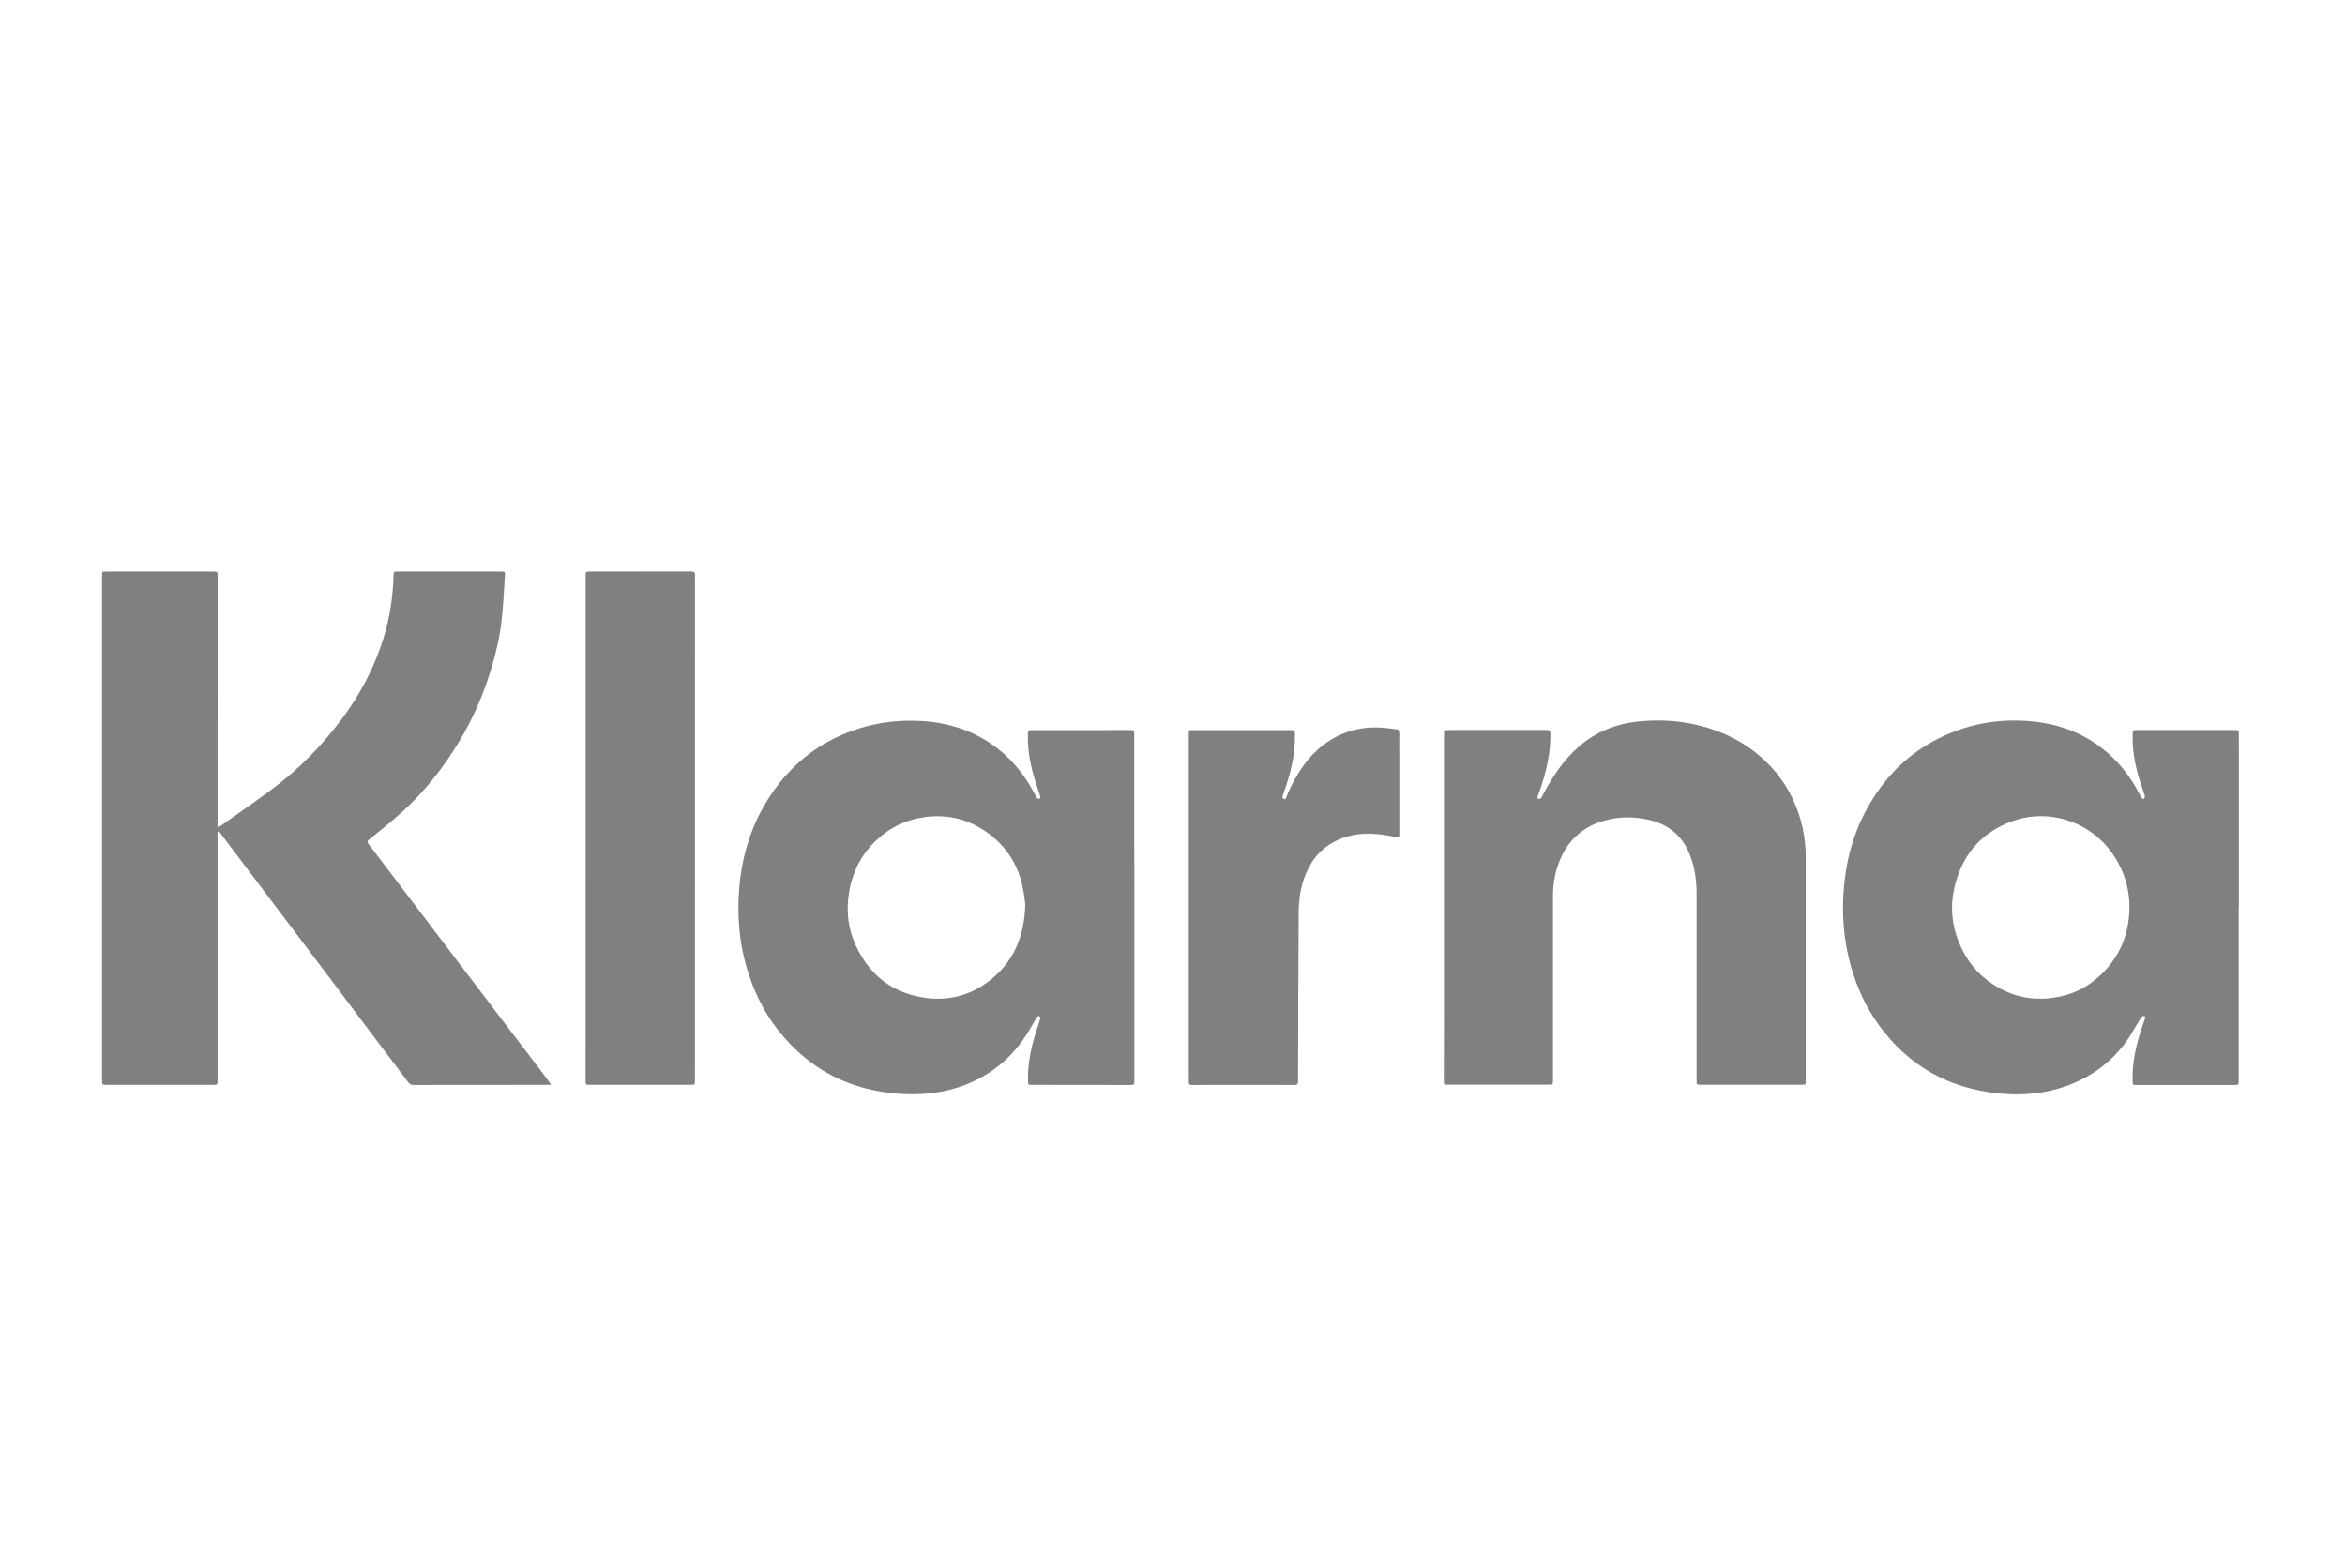
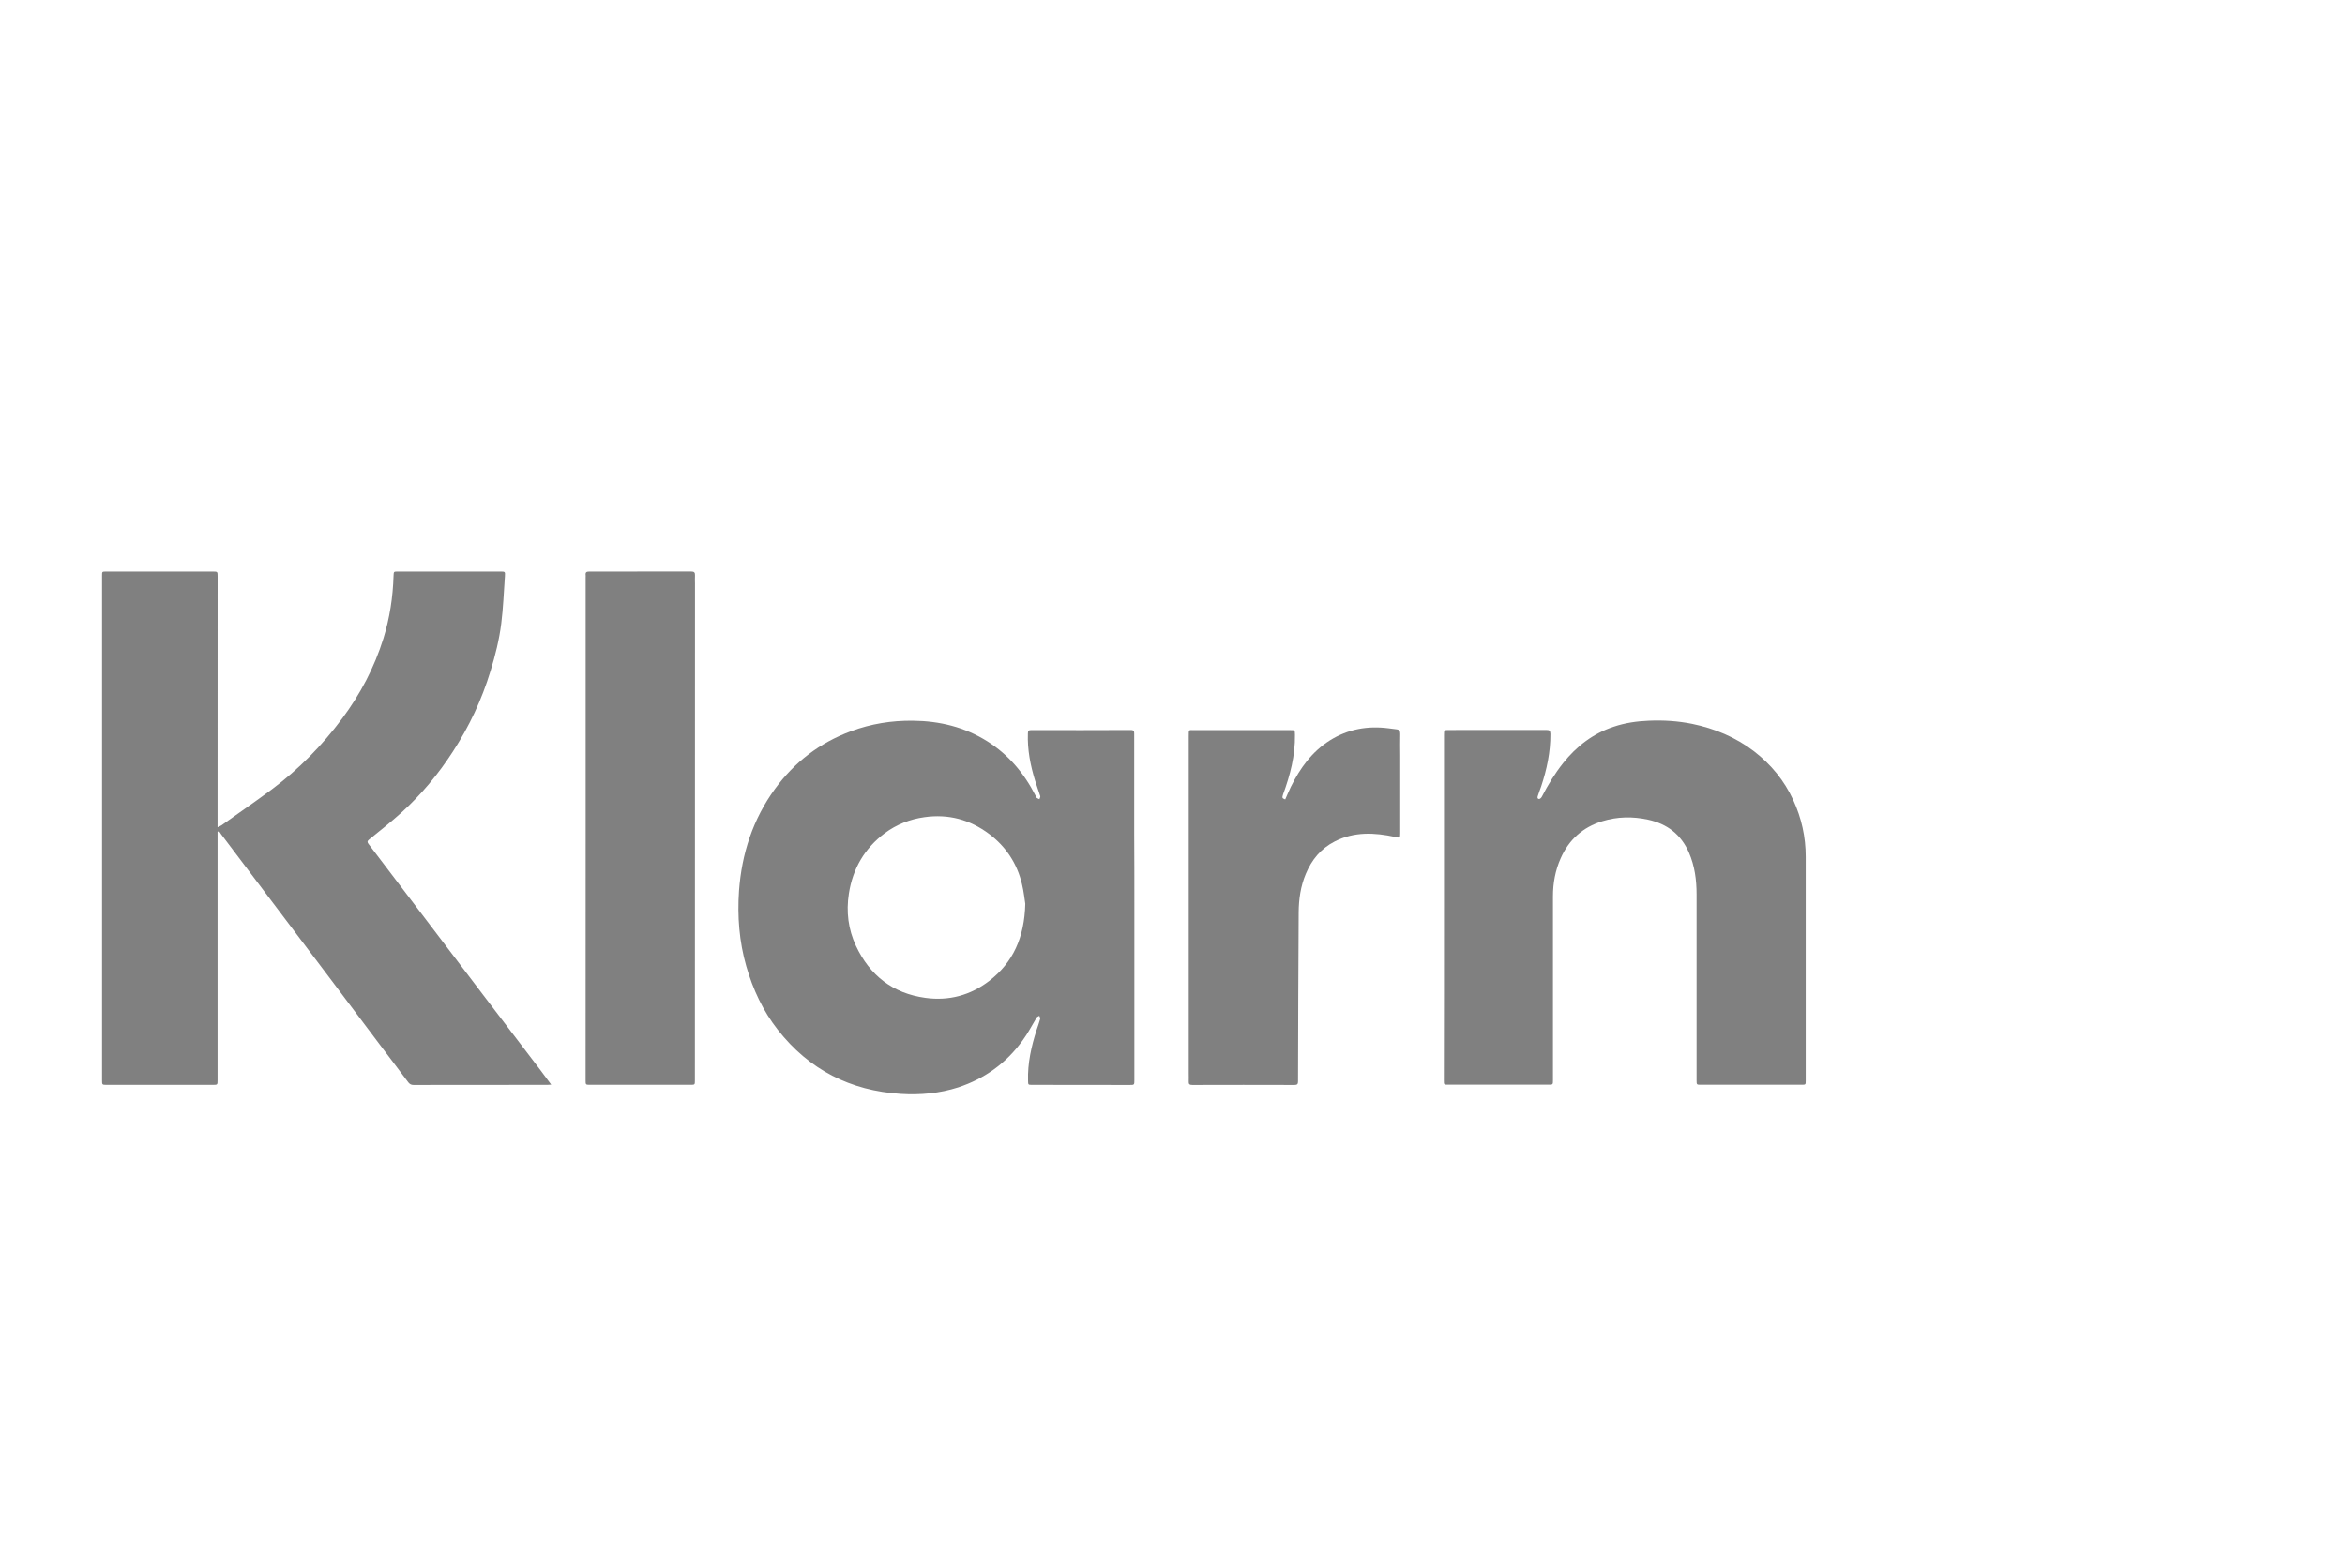
<svg xmlns="http://www.w3.org/2000/svg" version="1.1" x="0px" y="0px" width="44.117px" height="29.501px" viewBox="0 0 44.117 29.501" enable-background="new 0 0 44.117 29.501" xml:space="preserve">
  <g id="Layer_1" display="none">
    <path display="inline" fill="#808080" d="M14.465,1.458h14.272c1.002,0,1.823,0.867,1.823,1.93v0.922   c0,1.304-1.768,1.299-1.768,0.008V3.814c0-0.32-0.261-0.583-0.582-0.583H13.91c-0.319,0-0.583,0.263-0.583,0.583v0.493   c0,1.297-1.683,1.288-1.683,0.028V3.387c0-1.063,0.819-1.93,1.823-1.93H14.465z M21.009,22.975h9.256   c2.114,0,2.135-2.247,1.92-3.356c-0.118-0.744-1.384-0.738-1.524,0v0.866c0,0.396-0.322,0.718-0.719,0.718H12.195   c-0.395,0-0.719-0.322-0.719-0.718v-0.866c-0.14-0.738-1.406-0.744-1.524,0c-0.215,1.109-0.193,3.356,1.92,3.356H21.009z" />
    <path display="inline" fill="#808080" d="M30.272,14.418c0,0.797-0.652,1.449-1.449,1.449h-0.031h-3.738h-0.031V8.53h0.031h2.94   h0.032c0.772,0,1.403,0.632,1.403,1.403c0,0.699-0.52,1.284-1.191,1.388v0.016h-0.03h-1.445c-0.447,0-0.815,0.367-0.815,0.814   c0,0.448,0.368,0.815,0.815,0.815h1.445h0.03v0.003h0.554h0.031C29.62,12.969,30.272,13.622,30.272,14.418 M30.2,12.056   c0.514-0.533,0.829-1.254,0.829-2.047c0-1.628-1.334-2.96-2.963-2.96h-3.872c-0.427,0-0.776,0.349-0.776,0.776v8.843   c0,0.407,0.356,0.741,0.791,0.741h4.647c1.659,0,3.016-1.271,3.016-2.825C31.872,13.481,31.189,12.521,30.2,12.056" />
    <path display="inline" fill="#808080" d="M15.054,25.69c0-0.139,0.112-0.249,0.249-0.249c0.138,0,0.25,0.11,0.25,0.249v1.348   h-0.002c0,0.31-0.125,0.589-0.328,0.792c-0.202,0.201-0.482,0.327-0.79,0.327v0.001h-0.001v-0.001c-0.308,0-0.587-0.126-0.79-0.329   c-0.202-0.202-0.328-0.48-0.328-0.789h-0.001V25.69c0-0.139,0.112-0.249,0.249-0.249c0.139,0,0.25,0.11,0.25,0.249v1.349H13.81   c0.001,0.17,0.071,0.326,0.185,0.439c0.112,0.111,0.268,0.183,0.438,0.183V27.66h0.001v0.001c0.171,0,0.326-0.071,0.439-0.184   c0.112-0.112,0.183-0.269,0.183-0.439h-0.001V25.69z" />
    <path display="inline" fill="#808080" d="M17.41,27.659c0.138,0,0.249,0.112,0.249,0.249c0,0.138-0.111,0.25-0.249,0.25h-0.688   v-0.001c-0.259,0-0.493-0.105-0.663-0.274c-0.168-0.17-0.273-0.403-0.273-0.661h-0.001V25.69c0-0.138,0.112-0.25,0.249-0.25   c0.138,0,0.249,0.112,0.249,0.25v1.531h-0.001c0,0.12,0.05,0.229,0.13,0.31s0.189,0.129,0.311,0.129L17.41,27.659L17.41,27.659z" />
    <path display="inline" fill="#808080" d="M22.679,16.526c0.054,0.513-0.317,0.971-0.829,1.025s-0.972-0.315-1.026-0.828L20.06,9.69   l-2.708,6.877l-0.002,0.006v0.001l-0.008,0.019l-0.007,0.019l-0.006,0.014l-0.012,0.021l-0.003,0.007l-0.007,0.014l-0.003,0.005   c-0.049,0.095-0.114,0.178-0.189,0.246l-0.002,0.003l-0.015,0.013c-0.048,0.044-0.102,0.082-0.161,0.114l-0.004,0.002l-0.018,0.01   v0.001l-0.018,0.009l-0.007,0.003l-0.011,0.005l-0.011,0.005l-0.011,0.005l-0.012,0.005l-0.01,0.005L16.83,17.1l-0.01,0.004   l-0.005,0.001l-0.008,0.003l-0.012,0.005l-0.007,0.002c-0.091,0.032-0.183,0.049-0.273,0.052l-0.012,0.001h-0.045l-0.012-0.001   c-0.102-0.004-0.204-0.024-0.306-0.063l-0.012-0.005l-0.003-0.002l-0.013-0.006l-0.013-0.005l-0.01-0.005l-0.021-0.01l-0.007-0.003   l-0.018-0.01L16.03,17.05l-0.008-0.005c-0.051-0.027-0.099-0.061-0.143-0.098l-0.003-0.003c-0.012-0.009-0.021-0.019-0.031-0.028   h-0.001c-0.008-0.008-0.016-0.015-0.023-0.022c-0.008-0.007-0.015-0.016-0.022-0.023V16.87c-0.009-0.01-0.019-0.02-0.028-0.031   l-0.003-0.003c-0.036-0.043-0.069-0.091-0.099-0.142l-0.004-0.009l-0.009-0.015v-0.002l-0.01-0.017l-0.003-0.006l-0.005-0.013   l-0.005-0.01l-0.004-0.01l-0.006-0.012l-0.006-0.013v-0.004l-0.006-0.012L12.901,9.69l-0.764,7.033   c-0.054,0.513-0.514,0.883-1.026,0.828c-0.512-0.055-0.883-0.513-0.828-1.025l0.901-8.292V8.229   c0.011-0.098,0.032-0.193,0.061-0.287c0.028-0.092,0.066-0.183,0.113-0.271c0.23-0.433,0.653-0.735,1.158-0.805l0.003-0.001   c0.017-0.002,0.033-0.004,0.051-0.005c0.078-0.009,0.157-0.011,0.235-0.007h0.003c0.101,0.004,0.195,0.017,0.282,0.037   c0.481,0.112,0.892,0.447,1.084,0.938l2.307,5.858l2.307-5.858c0.192-0.49,0.603-0.825,1.084-0.938   c0.087-0.021,0.182-0.033,0.282-0.037h0.003c0.078-0.004,0.156-0.002,0.236,0.007c0.016,0.001,0.033,0.003,0.05,0.005l0.002,0.001   c0.505,0.069,0.93,0.372,1.159,0.805c0.046,0.088,0.085,0.179,0.113,0.271c0.029,0.094,0.05,0.189,0.061,0.287h-0.001l0.001,0.003   v0.002L22.679,16.526z" />
-     <path display="inline" fill="#808080" d="M13.22,27.879c0.018,0.137-0.082,0.261-0.218,0.276c-0.137,0.017-0.26-0.082-0.277-0.218   l-0.213-1.795l-0.761,1.766c-0.055,0.126-0.202,0.185-0.328,0.131c-0.061-0.026-0.105-0.074-0.13-0.132v0.001l-0.762-1.766   l-0.213,1.795c-0.018,0.136-0.142,0.234-0.277,0.218c-0.137-0.016-0.234-0.14-0.218-0.276l0.248-2.084   c0.016-0.137,0.099-0.248,0.218-0.31c0.015-0.008,0.032-0.016,0.048-0.021c0.007-0.003,0.013-0.006,0.019-0.008   c0.022-0.007,0.047-0.013,0.073-0.016h0.003l0.002-0.001c0.131-0.016,0.26,0.026,0.349,0.11c0.018,0.018,0.035,0.037,0.051,0.059   c0.011,0.015,0.021,0.03,0.029,0.047c0.005,0.008,0.01,0.019,0.014,0.027l0.645,1.498l0.646-1.498   c0.053-0.123,0.164-0.208,0.292-0.236c0.023-0.006,0.049-0.008,0.073-0.01c0.019-0.001,0.037-0.001,0.054,0h0.002   c0.006,0.001,0.012,0.002,0.02,0.002l0,0v0.001l0.002,0.001c0.134,0.016,0.246,0.091,0.311,0.198h-0.001   c0.014,0.022,0.025,0.047,0.033,0.071c0.006,0.016,0.01,0.032,0.014,0.049c0.002,0.011,0.005,0.021,0.006,0.032v0.003L13.22,27.879   z" />
    <path display="inline" fill="#808080" d="M18.5,27.909c0,0.138-0.112,0.249-0.249,0.249c-0.139,0-0.25-0.111-0.25-0.249v-1.97   h-0.709c-0.138,0-0.249-0.111-0.249-0.25c0-0.137,0.111-0.249,0.249-0.249h1.917c0.137,0,0.249,0.112,0.249,0.249   c0,0.139-0.112,0.25-0.249,0.25H18.5V27.909z" />
    <path display="inline" fill="#808080" d="M20.053,27.909c0,0.138-0.111,0.249-0.249,0.249c-0.137,0-0.249-0.111-0.249-0.249v-2.22   c0-0.137,0.112-0.249,0.249-0.249c0.138,0,0.249,0.112,0.249,0.249V27.909z" />
    <path display="inline" fill="#808080" d="M25.167,27.878c0.017,0.137-0.08,0.261-0.216,0.276c-0.138,0.018-0.261-0.08-0.279-0.217   l-0.087-0.704H23.72c-0.137,0-0.249-0.11-0.249-0.248s0.112-0.25,0.249-0.25h0.802L24.5,26.553v-0.002   c0-0.006-0.001-0.011-0.002-0.018c-0.005-0.042-0.017-0.085-0.028-0.128c-0.015-0.048-0.031-0.092-0.051-0.132   c-0.099-0.196-0.278-0.335-0.504-0.335h-0.003v-0.001c-0.043,0-0.085,0.005-0.126,0.016c-0.037,0.009-0.074,0.022-0.111,0.042   c-0.19,0.097-0.318,0.31-0.347,0.555l-0.156,1.385c-0.015,0.137-0.138,0.235-0.274,0.22c-0.137-0.015-0.235-0.137-0.221-0.273   l0.157-1.385c0.046-0.409,0.272-0.771,0.615-0.946c0.067-0.033,0.142-0.062,0.221-0.08c0.076-0.018,0.157-0.029,0.242-0.029V25.44   h0.003c0.432,0,0.767,0.253,0.947,0.613c0.035,0.069,0.063,0.14,0.085,0.211c0.019,0.064,0.034,0.132,0.044,0.203   c0.001,0.008,0.003,0.016,0.004,0.023v0.001L25.167,27.878z" />
    <path display="inline" fill="#808080" d="M25.93,27.909c0,0.138-0.112,0.249-0.249,0.249c-0.139,0-0.25-0.111-0.25-0.249v-2.063   c0-0.014,0.002-0.028,0.004-0.042c0.003-0.028,0.01-0.055,0.02-0.081v-0.001c0.005-0.013,0.013-0.028,0.021-0.044v-0.001   c0.041-0.076,0.107-0.135,0.193-0.164c0.012-0.004,0.023-0.006,0.034-0.009c0.009-0.002,0.019-0.004,0.027-0.005h0.002   l-0.001-0.001c0.017-0.003,0.037-0.004,0.06-0.004h0.008c0.102,0.005,0.197,0.052,0.263,0.136l1.327,1.691v-1.633   c0-0.137,0.111-0.249,0.249-0.249s0.249,0.112,0.249,0.249v2.053c0,0.108-0.049,0.205-0.131,0.272   c-0.015,0.013-0.031,0.024-0.051,0.035c-0.01,0.005-0.02,0.01-0.03,0.015l-0.003,0.001h-0.001c-0.007,0.004-0.013,0.006-0.02,0.01   h-0.001H27.65h-0.001c-0.091,0.03-0.187,0.024-0.268-0.016c-0.011-0.005-0.021-0.01-0.032-0.017   c-0.017-0.01-0.033-0.023-0.049-0.037c-0.01-0.009-0.021-0.021-0.032-0.033l-0.008-0.01l-0.004-0.004l-1.326-1.692V27.909z" />
    <path display="inline" fill="#808080" d="M29.823,27.659c0.139,0,0.249,0.112,0.249,0.249c0,0.138-0.11,0.25-0.249,0.25h-0.734   v-0.001c-0.271,0-0.518-0.111-0.694-0.289c-0.177-0.177-0.288-0.423-0.288-0.692h-0.001v-0.751h0.001   c0-0.271,0.111-0.518,0.288-0.695c0.178-0.177,0.423-0.287,0.694-0.287V25.44h0.734c0.139,0,0.249,0.112,0.249,0.25   s-0.11,0.249-0.249,0.249h-0.734c-0.134,0-0.254,0.054-0.343,0.143c-0.089,0.088-0.144,0.209-0.144,0.343h0.002v0.751h-0.002   c0,0.133,0.055,0.254,0.144,0.343c0.089,0.088,0.209,0.142,0.343,0.142L29.823,27.659L29.823,27.659z" />
    <path display="inline" fill="#808080" d="M31.265,25.441L31.265,25.441c0.318,0.001,0.607,0.126,0.817,0.328   c0.212,0.203,0.344,0.485,0.344,0.798h0.001v0.465h-0.001c0,0.312-0.132,0.594-0.344,0.798c-0.21,0.202-0.499,0.327-0.816,0.327   v0.001h-0.002v-0.001c-0.317,0-0.607-0.125-0.816-0.327c-0.212-0.204-0.344-0.486-0.344-0.798h-0.002v-0.465h0.002   c0-0.313,0.132-0.595,0.344-0.799C30.659,25.567,30.947,25.442,31.265,25.441L31.265,25.441L31.265,25.441z M31.265,25.938   L31.265,25.938L31.265,25.938L31.265,25.938c-0.184,0.001-0.352,0.071-0.472,0.188c-0.119,0.113-0.192,0.271-0.192,0.44v0.465   c0,0.17,0.073,0.326,0.191,0.44c0.121,0.115,0.289,0.188,0.472,0.188V27.66h0.002v0.001c0.184,0,0.35-0.073,0.471-0.188   c0.119-0.114,0.193-0.271,0.193-0.44h-0.001v-0.465h0.001c0-0.17-0.074-0.327-0.193-0.44C31.616,26.009,31.45,25.939,31.265,25.938   " />
    <path display="inline" fill="#808080" d="M20.262,26.783V25.7c0-0.034,0.008-0.068,0.021-0.099   c0.013-0.032,0.033-0.061,0.057-0.086l0.004-0.003h-0.001c0.042-0.04,0.1-0.067,0.164-0.07c0.005-0.001,0.011-0.001,0.015-0.001   V25.44h0.963v0.002c0.218,0,0.418,0.089,0.562,0.233c0.144,0.144,0.232,0.342,0.233,0.561c0,0.156-0.046,0.302-0.123,0.423   c0.051,0.033,0.099,0.071,0.141,0.114c0.006,0.005,0.01,0.01,0.016,0.017c0.138,0.145,0.222,0.341,0.222,0.556h0.001v0.001h-0.001   c0,0.224-0.091,0.427-0.238,0.574c-0.146,0.146-0.349,0.235-0.572,0.236v0.001h-1.212c-0.138,0-0.25-0.111-0.25-0.25V26.783z    M20.761,25.939v1.72h0.963v0.001c0.087,0,0.164-0.035,0.222-0.093c0.058-0.057,0.093-0.136,0.093-0.221h-0.001v-0.001h0.001   c0-0.081-0.032-0.155-0.083-0.211l-0.011-0.009c-0.058-0.059-0.136-0.095-0.221-0.095v0.001h-0.331c-0.138,0-0.25-0.111-0.25-0.249   c0-0.137,0.112-0.249,0.25-0.249h0.112c0.072-0.006,0.138-0.037,0.188-0.087h0.001c0.054-0.055,0.087-0.129,0.087-0.211h-0.001   h0.001c0-0.081-0.034-0.155-0.088-0.21c-0.055-0.055-0.128-0.088-0.21-0.088v0.001H20.761L20.761,25.939z" />
  </g>
  <g id="Layer_2" display="none">
    <path display="inline" fill="#808080" d="M2.707,23.228l-0.072,0.549c-0.033,0.271,0.181,0.508,0.457,0.508h17.873   c0.278,0,0.491-0.236,0.46-0.508l-0.075-0.549c-0.044-0.428,0.269-0.82,0.695-0.865c0.43-0.045,0.81,0.268,0.854,0.695l0.069,0.535   c0.14,1.193-0.538,2.242-1.746,2.242H2.835c-1.207,0-1.885-1.047-1.746-2.242l0.069-0.535c0.046-0.428,0.424-0.74,0.852-0.695   C2.438,22.41,2.75,22.8,2.707,23.228" />
-     <path display="inline" fill="#808080" d="M21.378,13.5c0,0.728-0.258,1.141-0.685,1.647l-0.043,0.051l0.059,0.037   c0.846,0.514,1.436,1.293,1.479,2.385c0.064,1.629-1.315,2.977-2.953,2.975h-4.319c-0.42,0-0.76-0.352-0.76-0.781v-8.376   c0-0.431,0.34-0.779,0.758-0.779l3.566,0.01C20.035,10.669,21.378,11.812,21.378,13.5 M19.228,19.083   c0.87,0.002,1.562-0.631,1.545-1.465c-0.019-0.854-0.795-1.404-1.662-1.406h-1.749c-0.387,0-0.706-0.322-0.706-0.726   s0.318-0.727,0.706-0.727h1.169c0.788-0.031,1.396-0.51,1.433-1.254c0.04-0.799-0.646-1.397-1.484-1.397h-2.837l-0.012,6.977h3.598   V19.083z" />
+     <path display="inline" fill="#808080" d="M21.378,13.5c0,0.728-0.258,1.141-0.685,1.647l-0.043,0.051l0.059,0.037   c0.846,0.514,1.436,1.293,1.479,2.385c0.064,1.629-1.315,2.977-2.953,2.975h-4.319c-0.42,0-0.76-0.352-0.76-0.781c0-0.431,0.34-0.779,0.758-0.779l3.566,0.01C20.035,10.669,21.378,11.812,21.378,13.5 M19.228,19.083   c0.87,0.002,1.562-0.631,1.545-1.465c-0.019-0.854-0.795-1.404-1.662-1.406h-1.749c-0.387,0-0.706-0.322-0.706-0.726   s0.318-0.727,0.706-0.727h1.169c0.788-0.031,1.396-0.51,1.433-1.254c0.04-0.799-0.646-1.397-1.484-1.397h-2.837l-0.012,6.977h3.598   V19.083z" />
    <path display="inline" fill="#808080" d="M7.458,17.722l0.02,0.059L7.5,17.722c0.2-0.551,0.441-1.162,0.697-1.828   c0.265-0.701,0.527-1.371,0.79-2.01c0.267-0.648,0.518-1.227,0.757-1.73c0.239-0.515,0.438-0.869,0.592-1.063   c0.235-0.282,0.548-0.424,0.937-0.424h0.179c0.238,0,0.424,0.062,0.563,0.18c0.128,0.112,0.204,0.241,0.225,0.388l1.116,8.655   c0,0.225-0.064,0.396-0.19,0.523c-0.127,0.121-0.308,0.18-0.544,0.18c-0.235,0-0.424-0.057-0.561-0.166   c-0.153-0.109-0.24-0.254-0.261-0.434c-0.038-0.287-0.073-0.607-0.107-0.957c-0.049-0.35-0.223-1.861-0.272-2.24   c-0.046-0.393-0.36-2.837-0.467-3.727l-0.01-0.075l-0.357,0.75c-0.122,0.259-0.254,0.568-0.397,0.93   c-0.143,0.36-0.289,0.741-0.432,1.145c-0.156,0.39-0.848,2.365-0.848,2.365c-0.063,0.178-0.186,0.539-0.296,0.871   c-0.111,0.33-0.213,0.629-0.241,0.686c-0.163,0.326-0.483,0.543-0.891,0.545c-0.412-0.002-0.733-0.219-0.895-0.545   c-0.029-0.057-0.132-0.355-0.243-0.686c-0.112-0.332-0.23-0.693-0.297-0.871c0,0-0.691-1.975-0.846-2.365   c-0.145-0.403-0.289-0.783-0.433-1.145c-0.145-0.361-0.276-0.671-0.395-0.93l-0.359-0.75l-0.008,0.075   c-0.109,0.89-0.42,3.334-0.469,3.727c-0.049,0.379-0.223,1.891-0.27,2.24c-0.037,0.35-0.073,0.67-0.11,0.957   c-0.021,0.18-0.108,0.324-0.259,0.434c-0.139,0.109-0.326,0.166-0.563,0.166c-0.237,0-0.415-0.059-0.542-0.18   c-0.127-0.127-0.191-0.301-0.192-0.523l1.116-8.655c0.024-0.146,0.099-0.275,0.226-0.388c0.14-0.118,0.328-0.18,0.563-0.18h0.181   c0.389,0,0.7,0.143,0.936,0.424c0.154,0.193,0.351,0.547,0.592,1.063c0.24,0.504,0.491,1.082,0.757,1.73   c0.262,0.639,0.525,1.309,0.791,2.01C7.016,16.56,7.257,17.171,7.458,17.722" />
-     <path display="inline" fill="#808080" d="M5.268,5.424h13.575c1.278,0,1.916,0.961,2.064,2.228l0.058,0.404   c0.046,0.436-0.274,0.824-0.7,0.87c-0.428,0.045-0.813-0.269-0.857-0.704l-0.055-0.388c-0.057-0.481-0.261-0.851-0.75-0.851H5.508   c-0.489,0-0.693,0.369-0.75,0.851L4.706,8.222c-0.045,0.436-0.428,0.75-0.858,0.704C3.419,8.88,3.1,8.491,3.146,8.056l0.057-0.404   C3.355,6.384,3.99,5.424,5.268,5.424" />
    <path display="inline" fill="#808080" d="M29.686,14.546c-0.094,0.363-0.191,0.75-0.293,1.162c-0.101,0.41-0.203,0.805-0.303,1.18   s-0.192,0.703-0.283,0.988c-0.089,0.283-0.164,0.479-0.224,0.582c-0.104,0.188-0.29,0.277-0.554,0.277   c-0.074,0-0.169-0.014-0.289-0.045c-0.119-0.029-0.216-0.113-0.297-0.25c-0.06-0.105-0.134-0.309-0.224-0.613   c-0.089-0.303-0.183-0.652-0.282-1.047c-0.099-0.396-0.197-0.816-0.298-1.257c-0.1-0.441-0.189-0.85-0.269-1.231   c-0.078-0.378-0.146-0.703-0.197-0.969c-0.054-0.268-0.082-0.425-0.089-0.479c-0.008-0.031-0.011-0.055-0.011-0.068v-0.04   c0-0.111,0.041-0.203,0.128-0.272c0.085-0.069,0.192-0.104,0.317-0.104c0.12,0,0.216,0.026,0.289,0.075   c0.072,0.047,0.125,0.136,0.157,0.261c0,0.013,0.02,0.109,0.055,0.287c0.037,0.177,0.084,0.405,0.139,0.681   c0.058,0.278,0.12,0.586,0.189,0.929c0.069,0.344,0.141,0.691,0.218,1.044c0.075,0.352,0.152,0.692,0.229,1.024   c0.075,0.328,0.146,0.613,0.214,0.848c0.064-0.223,0.137-0.479,0.218-0.766c0.079-0.287,0.159-0.583,0.238-0.887   c0.08-0.309,0.154-0.613,0.229-0.92c0.072-0.308,0.14-0.593,0.203-0.854c0.063-0.264,0.117-0.498,0.162-0.701   c0.046-0.206,0.082-0.356,0.11-0.457c0.032-0.124,0.095-0.223,0.187-0.295c0.095-0.072,0.205-0.109,0.338-0.109   c0.145,0,0.265,0.039,0.358,0.114c0.09,0.076,0.15,0.174,0.177,0.29c0.074,0.323,0.152,0.686,0.238,1.083   c0.085,0.398,0.176,0.802,0.268,1.21c0.094,0.408,0.19,0.811,0.287,1.203c0.1,0.393,0.196,0.74,0.289,1.043   c0.065-0.238,0.137-0.521,0.213-0.85c0.075-0.332,0.152-0.67,0.232-1.019c0.08-0.348,0.155-0.694,0.228-1.038   c0.074-0.342,0.139-0.649,0.2-0.924c0.06-0.272,0.106-0.496,0.144-0.666c0.036-0.172,0.055-0.261,0.055-0.268   c0.032-0.125,0.085-0.214,0.158-0.261c0.072-0.05,0.17-0.075,0.288-0.075c0.124,0,0.231,0.034,0.316,0.104   c0.087,0.069,0.13,0.161,0.13,0.272v0.04c0,0.013-0.003,0.036-0.01,0.068c-0.005,0.055-0.038,0.212-0.095,0.479   c-0.056,0.266-0.123,0.591-0.202,0.969c-0.08,0.381-0.169,0.788-0.27,1.227c-0.096,0.438-0.194,0.855-0.29,1.25   c-0.097,0.395-0.188,0.744-0.278,1.043s-0.164,0.502-0.224,0.607c-0.079,0.139-0.179,0.227-0.302,0.262   c-0.123,0.037-0.22,0.055-0.292,0.055c-0.028,0-0.065-0.002-0.12-0.008c-0.052-0.01-0.109-0.021-0.169-0.041   c-0.059-0.02-0.118-0.051-0.177-0.094c-0.062-0.045-0.106-0.102-0.139-0.174c-0.06-0.125-0.132-0.334-0.215-0.621   c-0.082-0.291-0.172-0.617-0.267-0.984s-0.191-0.748-0.283-1.147C29.851,15.269,29.764,14.895,29.686,14.546" />
    <path display="inline" fill="#808080" d="M37.075,16.047c-0.139-0.428-0.271-0.822-0.397-1.18c-0.127-0.36-0.254-0.701-0.388-1.024   c-0.032-0.071-0.066-0.153-0.103-0.253c-0.037-0.094-0.059-0.15-0.065-0.171c-0.007,0.005-0.029,0.062-0.063,0.162   c-0.038,0.102-0.072,0.189-0.105,0.261c-0.131,0.323-0.26,0.665-0.383,1.024c-0.122,0.357-0.253,0.752-0.391,1.18L37.075,16.047   L37.075,16.047z M34.873,16.908c-0.1,0.316-0.187,0.609-0.263,0.879c-0.077,0.27-0.147,0.492-0.213,0.664   c-0.074,0.191-0.22,0.287-0.438,0.287c-0.151,0-0.263-0.037-0.333-0.113c-0.068-0.078-0.104-0.174-0.104-0.293   c0-0.045,0.007-0.09,0.02-0.129c0.014-0.039,0.055-0.174,0.124-0.406c0.069-0.229,0.159-0.516,0.273-0.857   c0.111-0.344,0.235-0.721,0.371-1.126c0.136-0.408,0.274-0.813,0.422-1.213c0.144-0.398,0.287-0.771,0.427-1.114   c0.138-0.347,0.267-0.626,0.385-0.836c0.055-0.111,0.125-0.188,0.214-0.229c0.09-0.039,0.21-0.059,0.363-0.059   c0.147,0,0.27,0.024,0.371,0.068c0.104,0.048,0.174,0.127,0.213,0.238c0.094,0.197,0.206,0.463,0.333,0.795   c0.129,0.333,0.266,0.693,0.406,1.078c0.143,0.385,0.282,0.78,0.422,1.18c0.139,0.402,0.267,0.778,0.382,1.124   s0.215,0.641,0.298,0.885c0.082,0.242,0.135,0.402,0.154,0.473c0.012,0.041,0.02,0.084,0.02,0.129c0,0.119-0.039,0.215-0.119,0.293   c-0.079,0.074-0.196,0.113-0.348,0.113c-0.112,0-0.196-0.025-0.254-0.076c-0.054-0.047-0.1-0.119-0.133-0.211   c-0.066-0.172-0.145-0.395-0.234-0.664c-0.089-0.268-0.183-0.563-0.281-0.879H34.873z" />
    <path display="inline" fill="#808080" d="M40.436,16.246c-0.033-0.033-0.064-0.07-0.094-0.11c-0.031-0.037-0.063-0.085-0.096-0.137   c-0.094-0.132-0.191-0.291-0.302-0.479c-0.11-0.187-0.219-0.388-0.328-0.597c-0.108-0.212-0.214-0.425-0.315-0.639   c-0.104-0.213-0.196-0.412-0.277-0.596c-0.084-0.187-0.154-0.347-0.214-0.479c-0.062-0.137-0.1-0.231-0.109-0.284   c-0.013-0.032-0.021-0.057-0.024-0.074c-0.002-0.017-0.005-0.041-0.005-0.073c0-0.119,0.04-0.219,0.122-0.295   c0.084-0.081,0.197-0.12,0.344-0.12c0.132,0,0.226,0.032,0.282,0.099c0.056,0.067,0.1,0.133,0.124,0.198   c0.013,0.035,0.046,0.104,0.095,0.217c0.05,0.114,0.109,0.251,0.182,0.415s0.156,0.346,0.248,0.543   c0.095,0.199,0.188,0.393,0.284,0.585c0.095,0.19,0.188,0.372,0.278,0.548c0.089,0.174,0.174,0.317,0.253,0.431   c0.126-0.192,0.261-0.433,0.406-0.723c0.145-0.291,0.284-0.577,0.415-0.858c0.132-0.284,0.246-0.535,0.344-0.752   c0.095-0.22,0.151-0.354,0.174-0.406c0.026-0.065,0.066-0.131,0.123-0.198c0.056-0.065,0.151-0.099,0.282-0.099   c0.146,0,0.26,0.039,0.344,0.12c0.082,0.076,0.124,0.176,0.124,0.295c0,0.032-0.002,0.057-0.005,0.073   c-0.004,0.018-0.013,0.042-0.023,0.074c-0.021,0.053-0.059,0.148-0.115,0.288c-0.055,0.137-0.126,0.3-0.209,0.484   c-0.082,0.184-0.174,0.385-0.275,0.598c-0.104,0.215-0.209,0.427-0.317,0.639c-0.11,0.209-0.219,0.412-0.328,0.603   s-0.211,0.353-0.303,0.484c-0.06,0.086-0.123,0.162-0.189,0.226v2.047c0,0.131-0.04,0.238-0.124,0.322   c-0.082,0.08-0.188,0.125-0.321,0.125c-0.135,0-0.239-0.043-0.323-0.125c-0.083-0.084-0.124-0.191-0.124-0.322L40.436,16.246   L40.436,16.246z" />
  </g>
  <g id="Layer_3" display="none">
    <path display="inline" fill="#808080" d="M35.729,17.375c-0.289-1.388-0.574-2.757-0.859-4.127   c-0.014-0.002-0.025-0.004-0.035-0.007c-0.498,1.373-0.996,2.746-1.5,4.134H35.729z M39.286,21.38h-2.717   c-0.1-0.479-0.207-0.945-0.291-1.416c-0.035-0.195-0.098-0.271-0.316-0.27c-1.088,0.014-2.178,0.012-3.268,0.002   c-0.164,0-0.23,0.053-0.281,0.203c-0.15,0.451-0.314,0.895-0.482,1.338c-0.021,0.059-0.098,0.141-0.148,0.143   c-0.982,0.008-1.965,0.006-2.975,0.006c0.184-0.443,0.357-0.867,0.535-1.289c1.266-3.021,2.533-6.041,3.799-9.062   c0.275-0.654,0.686-0.928,1.395-0.928c0.787,0,1.576,0,2.385,0c0.078,0.368,0.158,0.73,0.234,1.095   c0.623,2.985,1.242,5.969,1.867,8.956c0.08,0.383,0.176,0.762,0.264,1.143V21.38z" />
-     <path display="inline" fill="#808080" d="M27.45,9.906c0.357,0.067,0.721,0.121,1.076,0.203c0.322,0.075,0.641,0.179,0.984,0.277   c-0.174,0.812-0.344,1.604-0.51,2.378c-0.453-0.133-0.887-0.286-1.334-0.385c-0.609-0.135-1.236-0.187-1.846-0.017   c-0.248,0.07-0.5,0.202-0.695,0.37c-0.336,0.287-0.34,0.7-0.02,1.002c0.221,0.208,0.482,0.379,0.744,0.536   c0.594,0.356,1.219,0.668,1.797,1.05c0.68,0.45,1.176,1.069,1.279,1.905c0.186,1.477-0.361,2.643-1.604,3.465   c-0.781,0.518-1.664,0.75-2.586,0.836c-1.285,0.119-2.545-0.025-3.774-0.428c-0.083-0.027-0.163-0.061-0.243-0.094   c-0.023-0.01-0.045-0.027-0.082-0.051c0.175-0.813,0.349-1.627,0.526-2.463c0.21,0.092,0.407,0.184,0.608,0.266   c0.959,0.385,1.949,0.563,2.977,0.369c0.268-0.049,0.541-0.168,0.768-0.318c0.49-0.33,0.537-0.949,0.092-1.336   c-0.295-0.254-0.648-0.443-0.984-0.648c-0.523-0.316-1.08-0.59-1.574-0.947c-0.637-0.458-1.096-1.067-1.184-1.879   c-0.129-1.214,0.32-2.199,1.252-2.966c0.811-0.666,1.773-0.962,2.799-1.086c0.057-0.007,0.113-0.026,0.17-0.04H27.45z" />
    <path display="inline" fill="#808080" d="M16.886,10.116c-0.153,0.367-0.297,0.717-0.444,1.067   c-1.397,3.335-2.798,6.669-4.189,10.007c-0.066,0.158-0.148,0.201-0.31,0.199c-0.882-0.006-1.765-0.01-2.646,0.002   c-0.188,0.002-0.248-0.063-0.291-0.23c-0.748-2.916-1.509-5.829-2.249-8.746c-0.135-0.535-0.407-0.9-0.916-1.125   c-0.817-0.359-1.665-0.611-2.53-0.817c-0.038-0.01-0.076-0.02-0.112-0.028c0.006-0.338,0.006-0.338,0.326-0.338   c1.545,0,3.089-0.001,4.633,0c0.733,0,1.263,0.426,1.4,1.151c0.392,2.052,0.776,4.105,1.163,6.159   c0.017,0.092,0.036,0.18,0.062,0.307c0.04-0.076,0.068-0.117,0.086-0.164c0.959-2.425,1.92-4.852,2.873-7.28   c0.053-0.133,0.116-0.178,0.261-0.177c0.895,0.007,1.791,0.004,2.687,0.004C16.746,10.107,16.804,10.112,16.886,10.116" />
    <path display="inline" fill="#808080" d="M15.716,21.386c0.808-3.77,1.608-7.513,2.411-11.266h2.926   c-0.122,0.57-0.24,1.132-0.36,1.691c-0.662,3.101-1.328,6.2-1.984,9.301c-0.045,0.217-0.121,0.283-0.345,0.279   c-0.802-0.014-1.604-0.006-2.407-0.006H15.716z" />
  </g>
  <g id="Layer_4" display="none">
    <path display="inline" fill="#808080" d="M33.999,18.605c-0.469,0.426-0.885,0.703-1.814,0.703c-1.283,0-2.256-1.066-2.154-2.424   c0.129-1.754,1.346-3.124,3.148-3.161c0.779-0.016,1.338,0.215,1.555,0.732c0.063,0.146,0.129,0.121,0.154-0.025l0.047-0.278   c0.031-0.177,0.086-0.241,0.203-0.241h1.285c0.172,0,0.227,0.11,0.191,0.339l-0.721,4.521c-0.049,0.305-0.145,0.385-0.342,0.385   h-1.168c-0.158,0-0.225-0.09-0.203-0.258l0.043-0.324C34.241,18.439,34.118,18.496,33.999,18.605 M33.02,17.912   c0.777,0,1.502-0.619,1.615-1.379c0.111-0.759-0.43-1.377-1.205-1.377c-0.777,0-1.502,0.618-1.615,1.377   C31.702,17.292,32.243,17.912,33.02,17.912 M38.413,19.164h-1.35c-0.107,0-0.182-0.084-0.166-0.188l1.188-7.51   c0.016-0.102,0.117-0.186,0.225-0.186h1.35c0.107,0,0.182,0.084,0.164,0.186l-1.186,7.51C38.62,19.08,38.52,19.164,38.413,19.164" />
    <path display="inline" fill="#808080" d="M28.374,13.772c-0.029,0.316-0.129,0.556-0.264,0.736   c-0.201,0.307-0.52,0.476-0.914,0.491h-1.072v-0.001h-0.029l0.365-2.189h0.008l0.002-0.017l1.01-0.004   c0.354-0.002,0.621,0.147,0.764,0.39C28.34,13.317,28.401,13.508,28.374,13.772 M28.266,11.268h-3.148   c-0.232,0-0.365,0.128-0.418,0.471l-1.088,6.972c-0.047,0.299,0.027,0.434,0.236,0.434h1.316c0.199,0,0.334-0.129,0.375-0.393   l0.273-1.738c0.053-0.342,0.15-0.508,0.354-0.508h1.414c1.619-0.004,2.65-1.068,2.828-2.979   C30.559,11.915,29.459,11.268,28.266,11.268" />
    <path display="inline" fill="#808080" d="M8.051,13.768c-0.091,1.003-0.819,1.277-1.275,1.277H5.771l0.332-2.072l0.027-0.18   l0.005-0.028h1.003C7.139,12.765,8.143,12.765,8.051,13.768 M7.929,11.268H4.779c-0.233,0-0.364,0.128-0.418,0.471L3.274,18.71   C3.227,19.009,3.3,19.144,3.51,19.144h1.316c0.199,0,0.334-0.129,0.375-0.393l0.272-1.738c0.054-0.342,0.151-0.508,0.355-0.508   h1.413c1.62-0.004,2.649-1.068,2.828-2.979C10.221,11.915,9.121,11.268,7.929,11.268" />
    <path display="inline" fill="#808080" d="M13.711,18.605c-0.468,0.426-0.884,0.703-1.814,0.703c-1.281,0-2.255-1.066-2.153-2.424   c0.13-1.754,1.346-3.124,3.148-3.161c0.78-0.017,1.336,0.215,1.556,0.731c0.061,0.146,0.128,0.121,0.152-0.023l0.048-0.279   c0.03-0.177,0.086-0.242,0.202-0.242h1.285c0.173,0,0.228,0.112,0.192,0.339l-0.722,4.522c-0.048,0.305-0.144,0.385-0.341,0.385   h-1.169c-0.157,0-0.224-0.09-0.202-0.258l0.043-0.324C13.954,18.439,13.832,18.496,13.711,18.605 M12.732,17.91   c0.776,0,1.502-0.619,1.615-1.377c0.113-0.759-0.429-1.378-1.205-1.378c-0.775,0-1.501,0.619-1.614,1.378   C11.416,17.291,11.957,17.91,12.732,17.91 M18.616,13.896h-1.182c-0.245,0-0.344,0.179-0.266,0.407l1.472,4.309l-1.451,2.051   c-0.121,0.172-0.026,0.328,0.144,0.328h1.333c0.199,0,0.296-0.051,0.396-0.193l4.527-6.495c0.139-0.2,0.074-0.409-0.154-0.41   l-1.26-0.001c-0.217,0-0.303,0.085-0.428,0.265l-1.888,2.741l-0.84-2.746C18.967,13.983,18.843,13.896,18.616,13.896" />
  </g>
  <g id="Layer_5">
    <path fill="#808080" d="M4.093,15.654c0,0.031,0,0.062,0,0.093c0,1.526,0,3.049,0,4.577c0,0.09,0,0.09-0.089,0.09   c-0.665,0-1.329,0-1.993,0c-0.091,0-0.091,0-0.091-0.09c0-3.164,0-6.327,0-9.491c0-0.078-0.001-0.078,0.079-0.078   c0.668,0,1.337,0,2.005,0c0.089,0,0.09,0,0.09,0.093c0,1.528-0.001,3.058-0.001,4.587v0.131c0.032-0.016,0.054-0.022,0.072-0.035   c0.318-0.228,0.642-0.448,0.955-0.682c0.504-0.377,0.941-0.822,1.317-1.328c0.342-0.459,0.605-0.959,0.776-1.507   c0.119-0.384,0.179-0.777,0.191-1.179c0.004-0.079,0.002-0.08,0.079-0.08c0.645,0,1.288,0,1.934,0c0.084,0,0.088,0.001,0.082,0.087   c-0.021,0.298-0.032,0.597-0.069,0.892c-0.038,0.303-0.112,0.599-0.202,0.892c-0.164,0.54-0.4,1.044-0.708,1.517   c-0.274,0.425-0.598,0.813-0.974,1.153c-0.194,0.175-0.4,0.338-0.604,0.503c-0.036,0.03-0.033,0.05-0.009,0.082   c0.273,0.358,0.544,0.715,0.815,1.073c0.447,0.59,0.896,1.182,1.344,1.771c0.357,0.471,0.717,0.941,1.075,1.412   c0.065,0.088,0.13,0.176,0.203,0.273c-0.031,0.002-0.05,0.004-0.068,0.004c-0.841,0-1.682,0-2.523,0.002   c-0.042,0-0.069-0.014-0.096-0.047c-0.182-0.244-0.366-0.484-0.549-0.727c-0.307-0.406-0.612-0.814-0.918-1.221   C5.811,17.884,5.404,17.347,5,16.81c-0.28-0.371-0.561-0.743-0.841-1.114c-0.014-0.019-0.026-0.038-0.039-0.058   C4.11,15.645,4.102,15.649,4.093,15.654" />
    <path fill="#808080" d="M19.289,17.007c-0.014-0.08-0.027-0.229-0.063-0.373c-0.092-0.387-0.301-0.704-0.617-0.941   c-0.359-0.27-0.766-0.38-1.217-0.316c-0.275,0.038-0.525,0.137-0.748,0.302c-0.379,0.285-0.602,0.667-0.674,1.137   c-0.053,0.34-0.012,0.672,0.133,0.982c0.26,0.555,0.691,0.895,1.307,0.979c0.443,0.061,0.848-0.049,1.199-0.318   C19.06,18.111,19.273,17.64,19.289,17.007 M21.341,17.078v3.244c0,0.094,0,0.094-0.09,0.094c-0.611,0-1.223,0-1.832-0.002   c-0.078,0-0.076,0-0.078-0.078c-0.01-0.328,0.061-0.643,0.16-0.953c0.023-0.07,0.049-0.137,0.068-0.209   c0.006-0.018-0.01-0.039-0.016-0.059c-0.016,0.01-0.039,0.016-0.049,0.031c-0.088,0.145-0.166,0.299-0.268,0.436   c-0.305,0.424-0.711,0.715-1.207,0.879c-0.352,0.113-0.715,0.146-1.082,0.123c-0.949-0.059-1.725-0.455-2.313-1.205   c-0.281-0.357-0.469-0.762-0.594-1.197c-0.133-0.465-0.17-0.939-0.137-1.418c0.051-0.699,0.26-1.346,0.676-1.918   c0.367-0.504,0.842-0.869,1.43-1.086c0.377-0.14,0.766-0.203,1.168-0.198c0.5,0.005,0.971,0.119,1.398,0.388   c0.398,0.251,0.691,0.599,0.904,1.016c0.01,0.015,0.014,0.035,0.025,0.047c0.014,0.012,0.033,0.017,0.051,0.025   c0.006-0.019,0.02-0.04,0.016-0.056c-0.031-0.099-0.068-0.194-0.098-0.294c-0.088-0.288-0.146-0.581-0.135-0.885   c0-0.049,0.014-0.065,0.063-0.065c0.625,0.002,1.25,0.002,1.873-0.001c0.061,0,0.064,0.027,0.064,0.073c0,0.63,0,1.261,0,1.891   C21.341,16.159,21.341,16.619,21.341,17.078" />
-     <path fill="#808080" d="M40.062,17.082c0.002-0.35-0.092-0.668-0.281-0.963c-0.404-0.635-1.205-0.922-1.914-0.67   c-0.604,0.215-0.965,0.651-1.102,1.27c-0.078,0.348-0.045,0.693,0.092,1.023c0.131,0.32,0.338,0.584,0.629,0.775   c0.346,0.229,0.727,0.316,1.141,0.258c0.311-0.043,0.59-0.164,0.826-0.369C39.855,18.06,40.056,17.613,40.062,17.082    M42.117,17.082v3.244c0,0.09,0,0.09-0.088,0.09c-0.607,0-1.217,0-1.824,0c-0.082,0-0.082,0-0.084-0.082   c-0.01-0.336,0.063-0.658,0.168-0.975c0.02-0.061,0.037-0.121,0.061-0.18c0.01-0.027,0.02-0.055-0.016-0.061   c-0.016-0.004-0.043,0.018-0.055,0.033c-0.104,0.164-0.193,0.34-0.311,0.494c-0.287,0.377-0.662,0.639-1.111,0.797   c-0.41,0.145-0.832,0.176-1.258,0.133c-0.934-0.094-1.688-0.516-2.244-1.275c-0.246-0.336-0.416-0.709-0.531-1.109   c-0.143-0.502-0.18-1.014-0.131-1.529c0.051-0.544,0.203-1.063,0.484-1.538c0.357-0.61,0.859-1.061,1.518-1.33   c0.496-0.204,1.016-0.271,1.547-0.218c0.48,0.047,0.92,0.206,1.305,0.505c0.313,0.241,0.547,0.548,0.723,0.898   c0.006,0.013,0.01,0.028,0.02,0.036c0.012,0.01,0.029,0.014,0.045,0.021c0.008-0.018,0.021-0.037,0.018-0.052   c-0.035-0.12-0.08-0.237-0.115-0.356c-0.078-0.271-0.125-0.545-0.115-0.828c0.002-0.045,0.016-0.063,0.063-0.063   c0.625,0.001,1.248,0.001,1.873,0c0.047,0,0.063,0.02,0.061,0.063c-0.002,0.11,0,0.219,0,0.328V17.082z" />
    <path fill="#808080" d="M27.166,17.076c0-1.082,0-2.163,0-3.245c0-0.094,0-0.094,0.094-0.094c0.611,0,1.221,0.001,1.832-0.001   c0.061,0,0.074,0.016,0.076,0.076c0.002,0.34-0.068,0.667-0.174,0.987c-0.02,0.056-0.041,0.111-0.059,0.168   c-0.01,0.026-0.02,0.061,0.018,0.068c0.016,0.002,0.043-0.021,0.053-0.041c0.115-0.223,0.244-0.436,0.4-0.633   c0.252-0.317,0.564-0.558,0.953-0.686c0.213-0.072,0.436-0.104,0.66-0.113c0.275-0.012,0.545,0.005,0.814,0.059   c0.426,0.088,0.82,0.251,1.17,0.52c0.318,0.246,0.566,0.549,0.734,0.915c0.156,0.338,0.234,0.694,0.234,1.066   c0,1.404,0,2.808,0,4.212c0,0.078,0,0.078-0.08,0.078c-0.629,0-1.26,0-1.891,0c-0.08,0-0.082,0-0.082-0.08c0-1.168,0-2.336,0-3.502   c0-0.271-0.035-0.535-0.143-0.785c-0.148-0.342-0.41-0.543-0.77-0.621c-0.289-0.063-0.578-0.058-0.861,0.029   c-0.365,0.112-0.629,0.347-0.783,0.698c-0.102,0.229-0.145,0.469-0.145,0.717c0,1.152,0,2.305,0,3.455c0,0.088,0,0.088-0.086,0.088   c-0.627,0-1.256,0-1.885,0c-0.082,0-0.082,0-0.082-0.08C27.166,19.248,27.166,18.162,27.166,17.076" />
    <path fill="#808080" d="M11.018,15.583v-4.719c0-0.015,0.002-0.028,0-0.041c-0.007-0.054,0.015-0.068,0.066-0.068   c0.641,0.001,1.281,0.001,1.921-0.001c0.057,0,0.072,0.021,0.07,0.073c-0.004,0.052,0,0.103,0,0.154   c0,3.116-0.002,6.233-0.002,9.348c0,0.084,0,0.084-0.084,0.084c-0.629,0-1.257,0-1.885,0c-0.087,0-0.087,0-0.087-0.088   C11.018,18.746,11.018,17.164,11.018,15.583" />
    <path fill="#808080" d="M24.179,15.043c0.035-0.078,0.068-0.158,0.105-0.236c0.174-0.351,0.396-0.661,0.734-0.874   c0.34-0.214,0.713-0.279,1.107-0.228c0.049,0.006,0.1,0.014,0.148,0.019c0.053,0.006,0.072,0.032,0.07,0.087   c-0.004,0.137,0,0.274,0,0.411c0,0.485,0,0.97,0,1.455c0,0.094-0.004,0.092-0.096,0.072c-0.387-0.084-0.77-0.102-1.135,0.084   c-0.262,0.133-0.436,0.346-0.547,0.614c-0.096,0.23-0.131,0.473-0.133,0.721c-0.006,1.061-0.01,2.121-0.012,3.18   c0,0.051-0.014,0.068-0.066,0.068c-0.641-0.002-1.281-0.002-1.922,0c-0.051,0-0.072-0.014-0.068-0.066c0.002-0.051,0-0.104,0-0.156   c0-2.113,0-4.23,0-6.345c0-0.129-0.004-0.11,0.109-0.11c0.6,0,1.199,0,1.801,0c0.088,0,0.086,0,0.088,0.089   c0.006,0.389-0.09,0.759-0.223,1.119C24.119,15.013,24.119,15.02,24.179,15.043" />
  </g>
</svg>